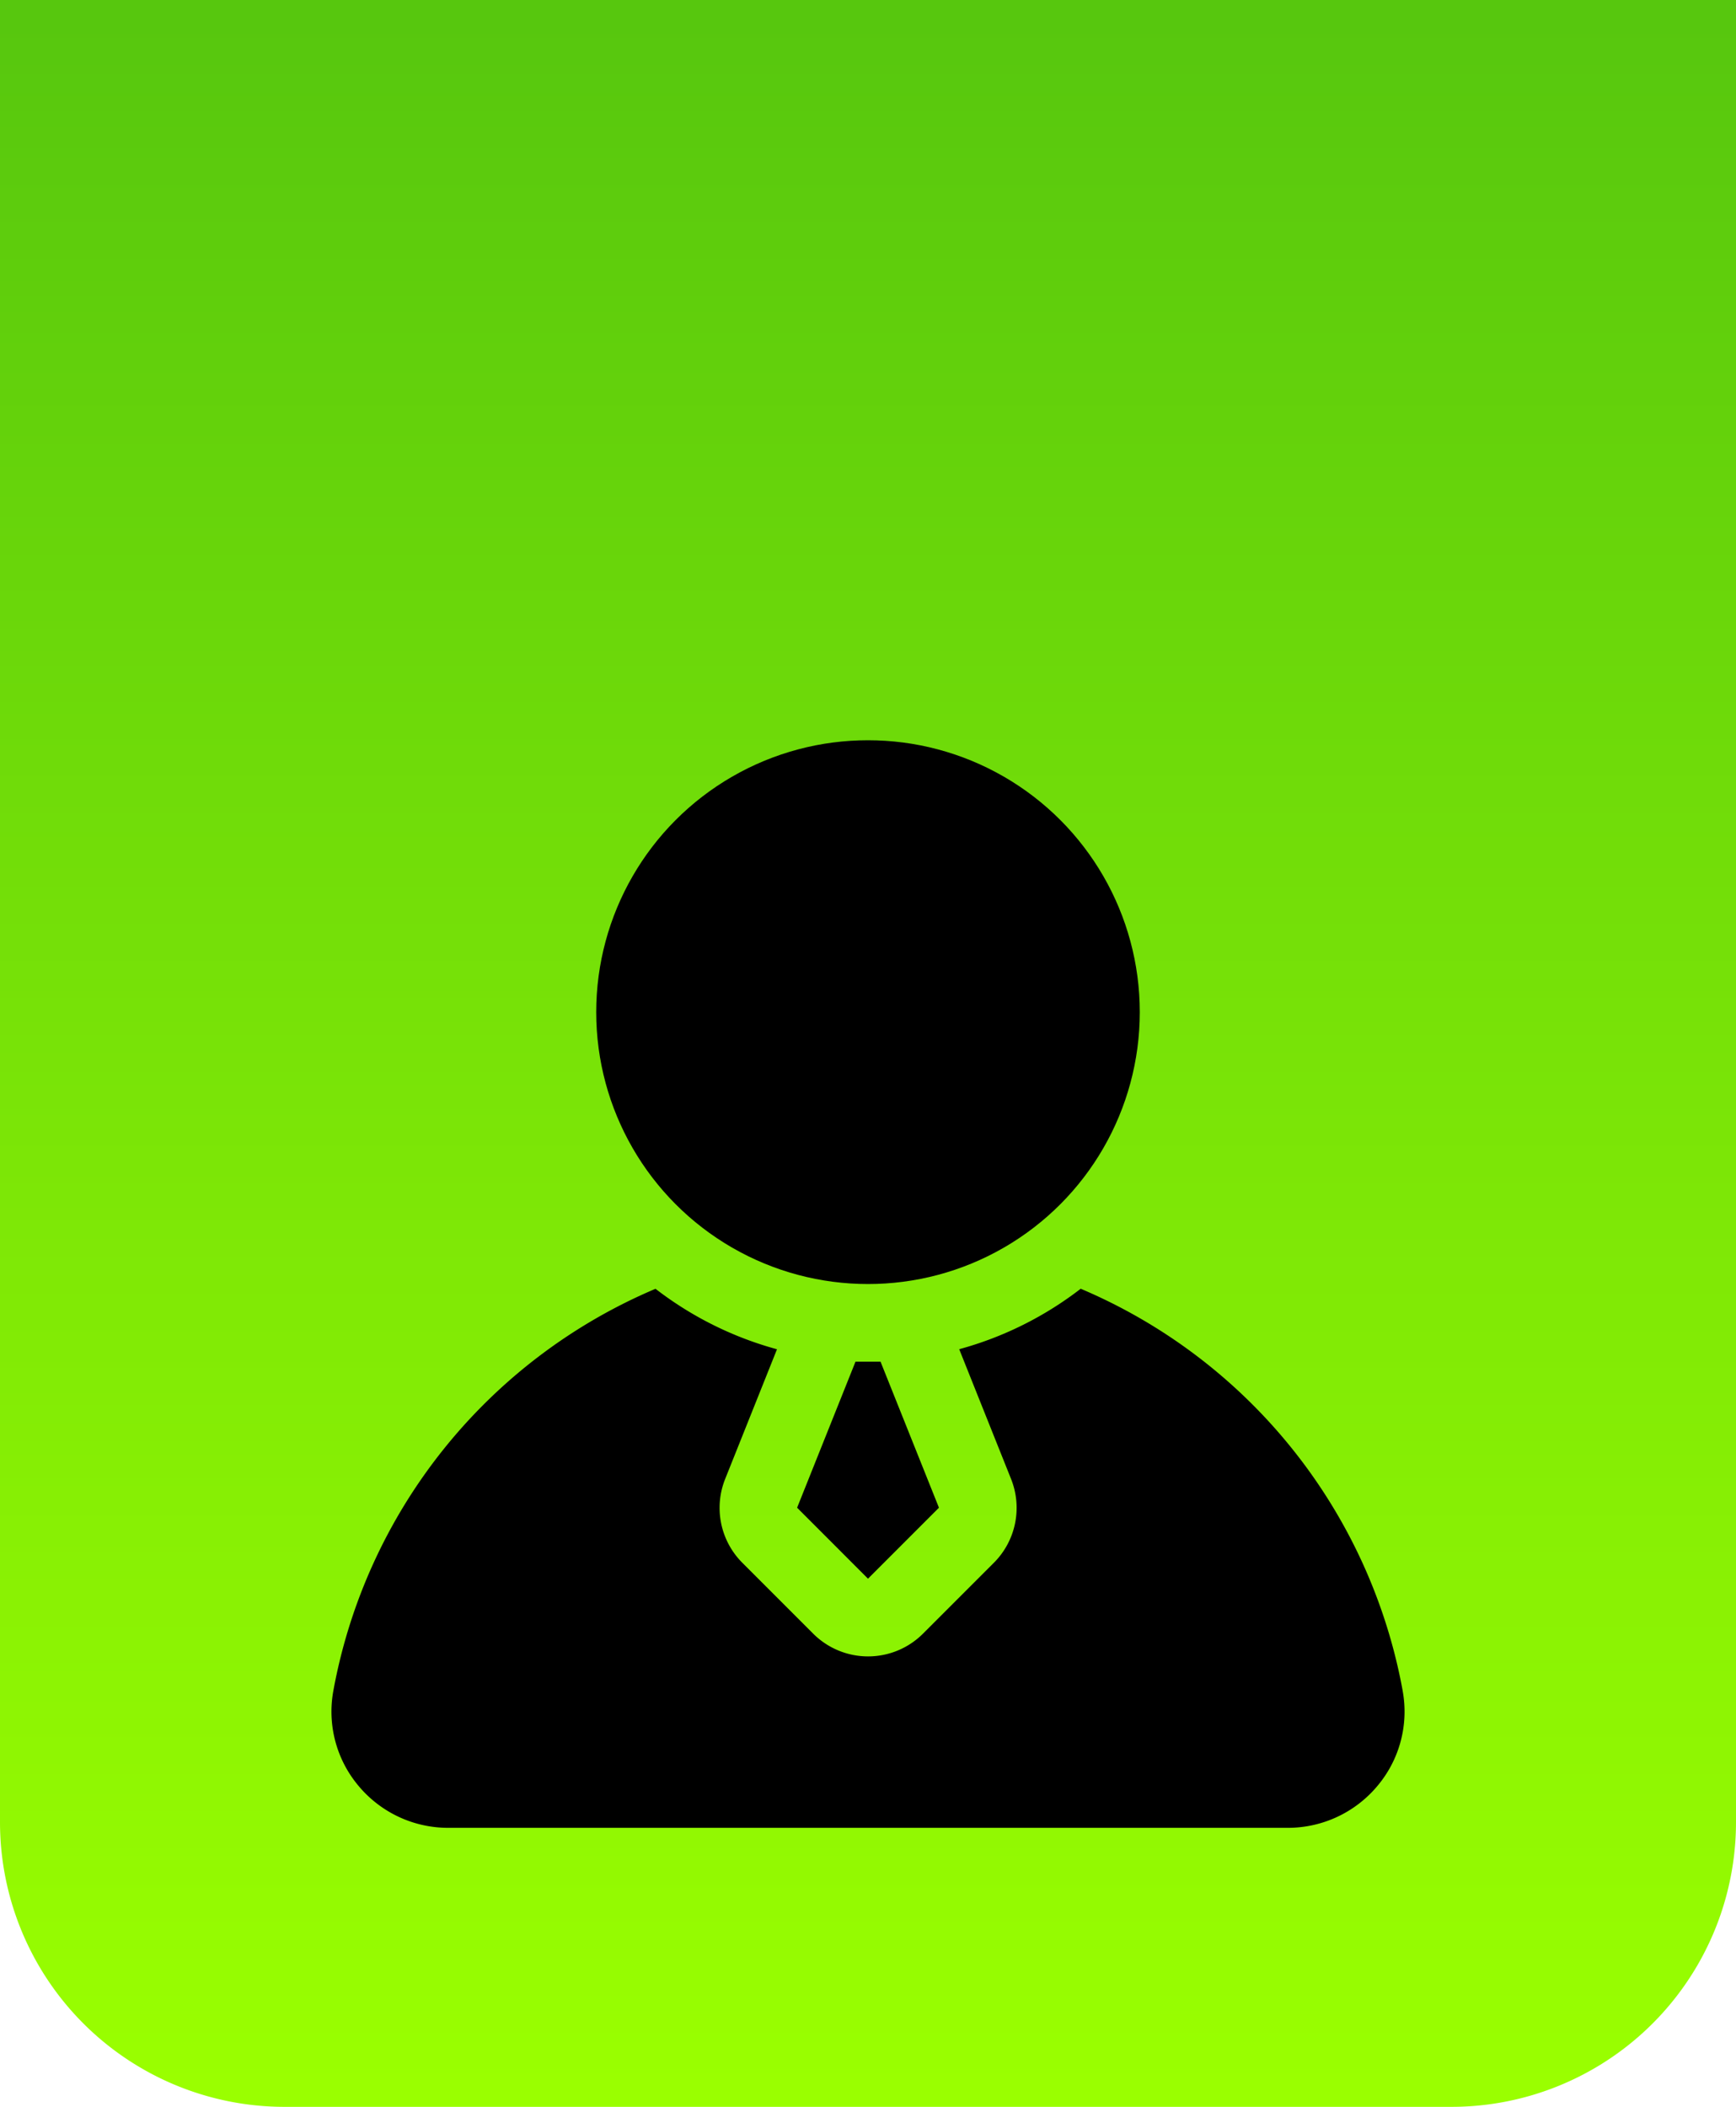
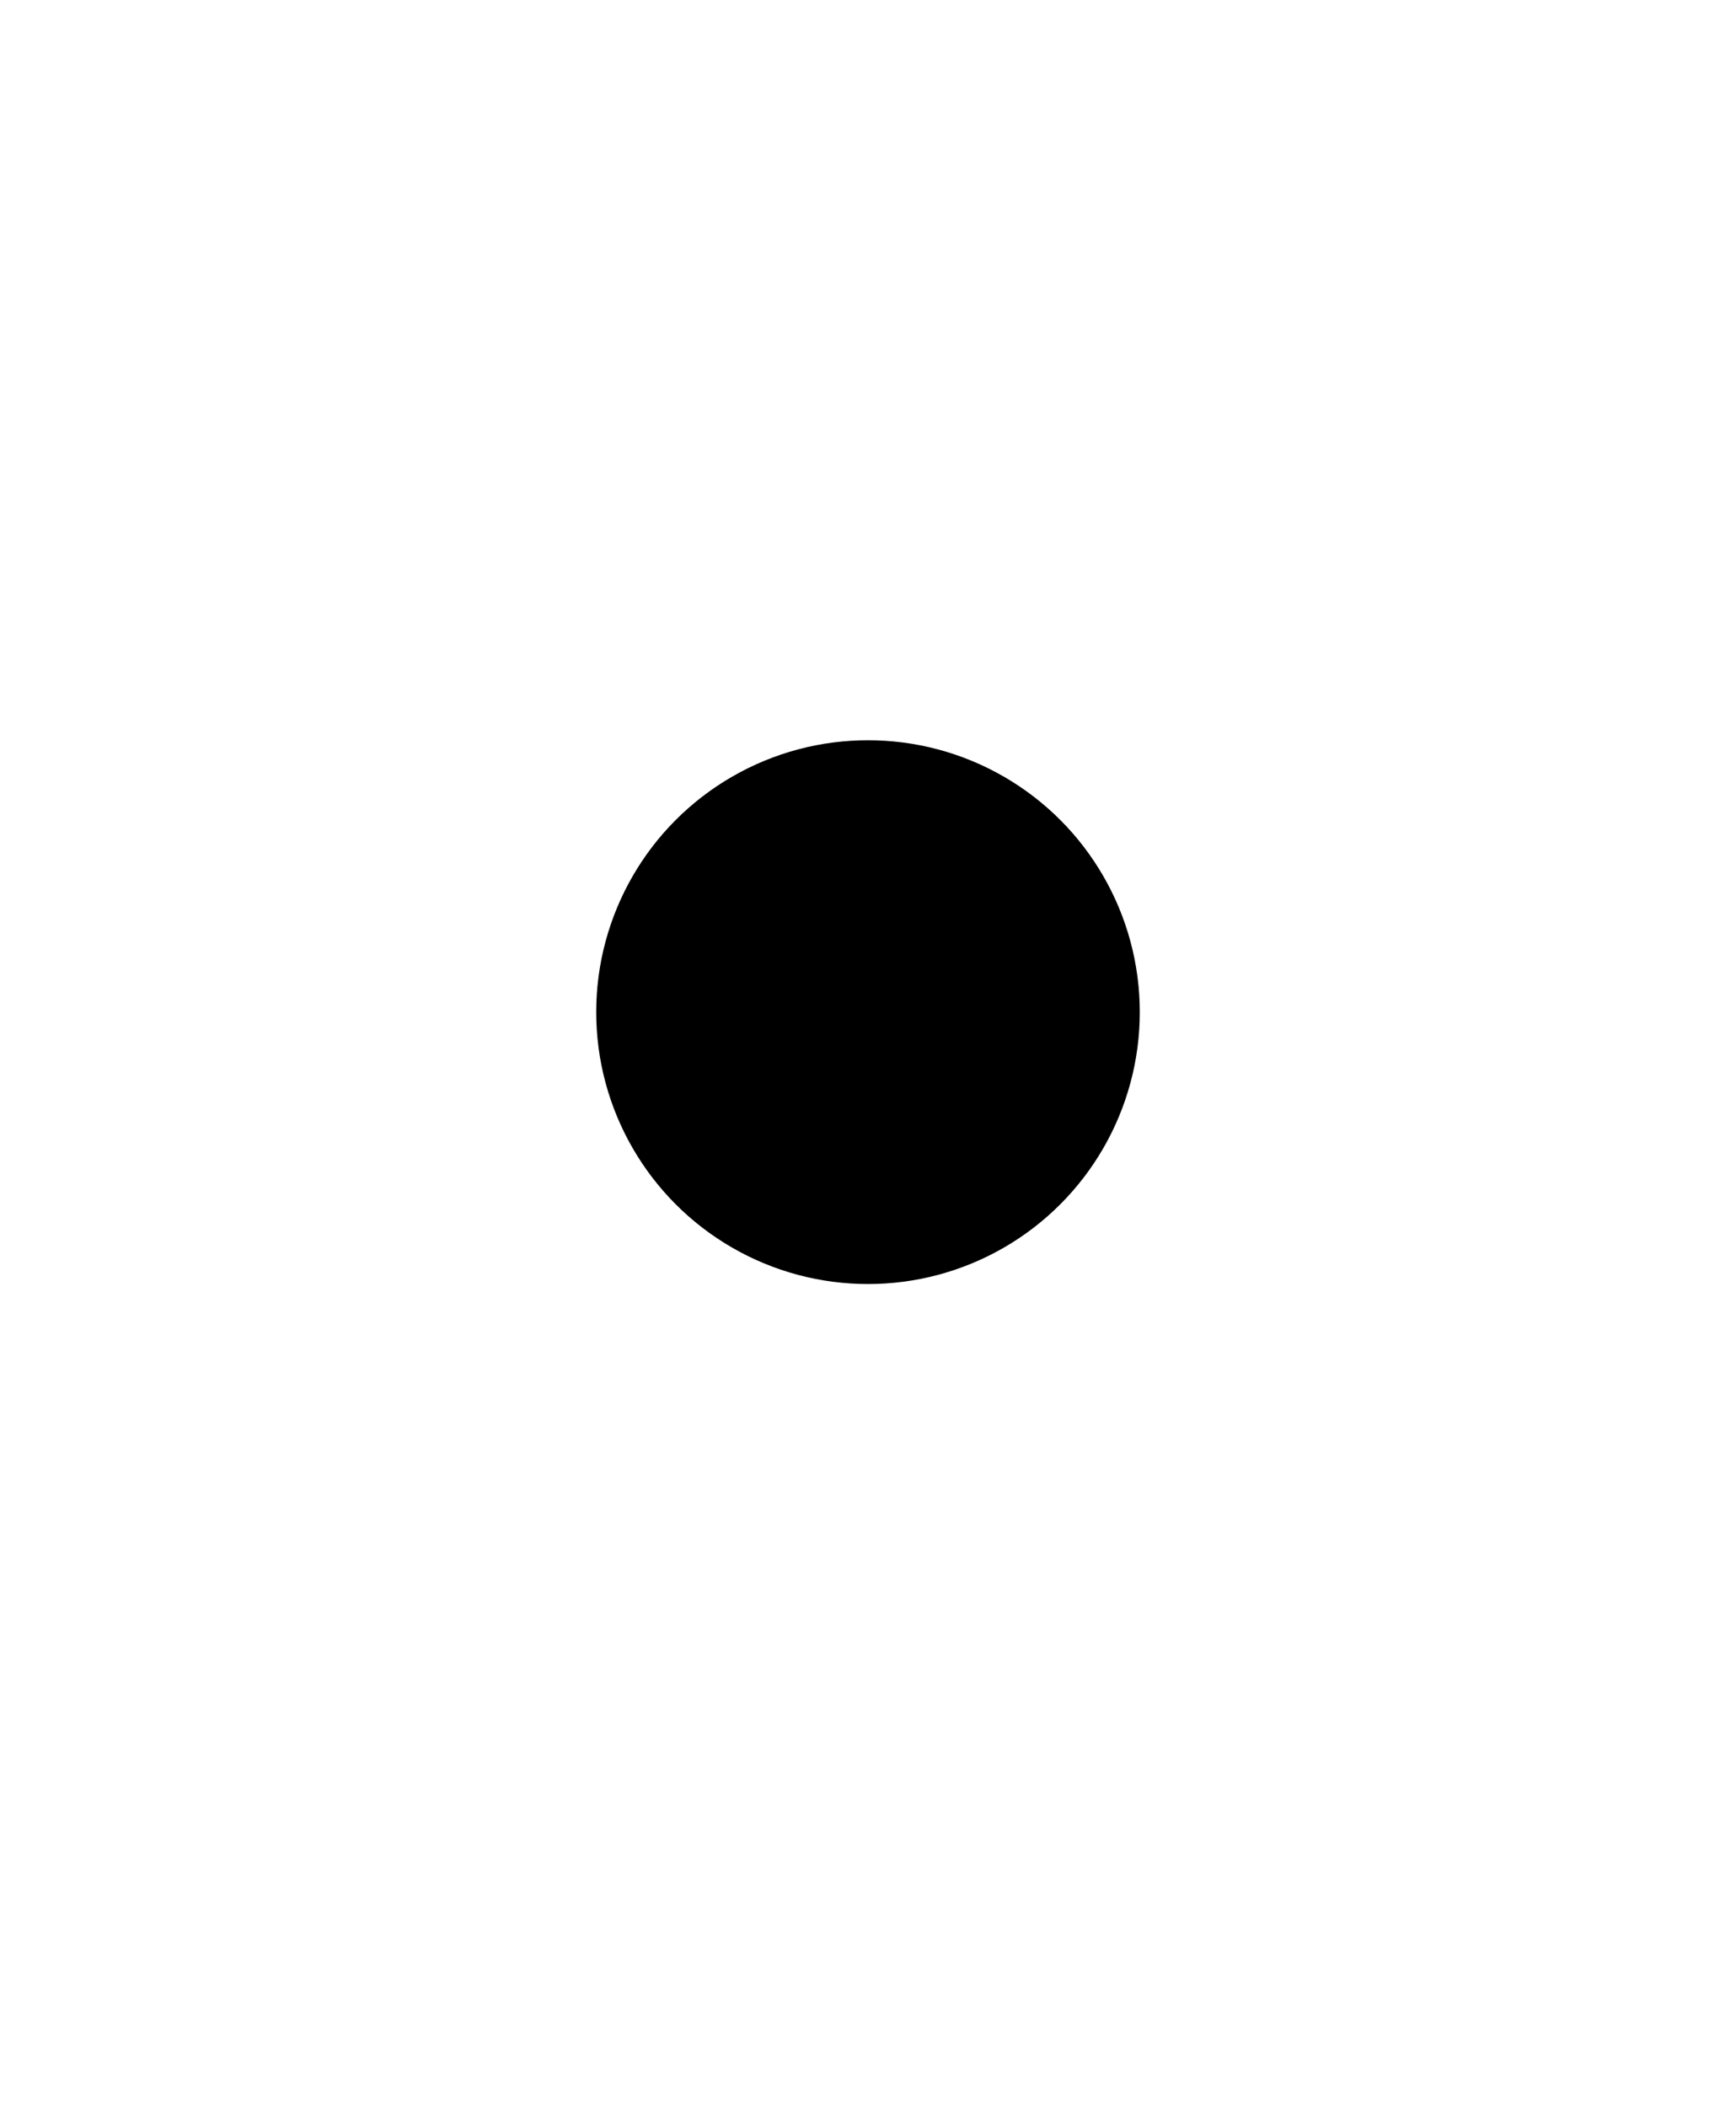
<svg xmlns="http://www.w3.org/2000/svg" width="61" height="74" viewBox="0 0 61 74">
  <defs>
    <linearGradient id="linear-gradient" x1="0.5" x2="0.5" y2="1" gradientUnits="objectBoundingBox">
      <stop offset="0" stop-color="#57c70e" />
      <stop offset="1" stop-color="#9aff00" />
    </linearGradient>
  </defs>
  <g id="Group_33596" data-name="Group 33596" transform="translate(-1008 -16970)">
-     <path id="Rectangle_25516" data-name="Rectangle 25516" d="M0,0H61a0,0,0,0,1,0,0V64A10,10,0,0,1,51,74H10A10,10,0,0,1,0,64V0A0,0,0,0,1,0,0Z" transform="translate(1008 16970)" fill="url(#linear-gradient)" />
    <g id="Layer_2" data-name="Layer 2" transform="translate(1017.466 16994)">
      <circle id="Ellipse_1517" data-name="Ellipse 1517" cx="9.55" cy="9.55" r="9.55" transform="translate(11.484 2)" />
-       <path id="Path_7982" data-name="Path 7982" d="M14.174,23.128l2.491,2.493,2.493-2.493L17.106,18h-.881Z" transform="translate(4.369 5.828)" />
-       <path id="Path_7983" data-name="Path 7983" d="M39.822,30.244A19.059,19.059,0,0,0,28.508,16.121a12.272,12.272,0,0,1-4.269,2.124L26.06,22.8a2.729,2.729,0,0,1-.6,2.943l-2.494,2.493a2.729,2.729,0,0,1-3.858,0l-2.493-2.493a2.729,2.729,0,0,1-.6-2.941l1.821-4.555a12.272,12.272,0,0,1-4.269-2.124A19.059,19.059,0,0,0,2.247,30.244a4.049,4.049,0,0,0,.88,3.332,4.1,4.1,0,0,0,3.157,1.48h29.5a4.1,4.1,0,0,0,3.157-1.48,4.049,4.049,0,0,0,.88-3.332Z" transform="translate(0 5.144)" />
    </g>
  </g>
</svg>